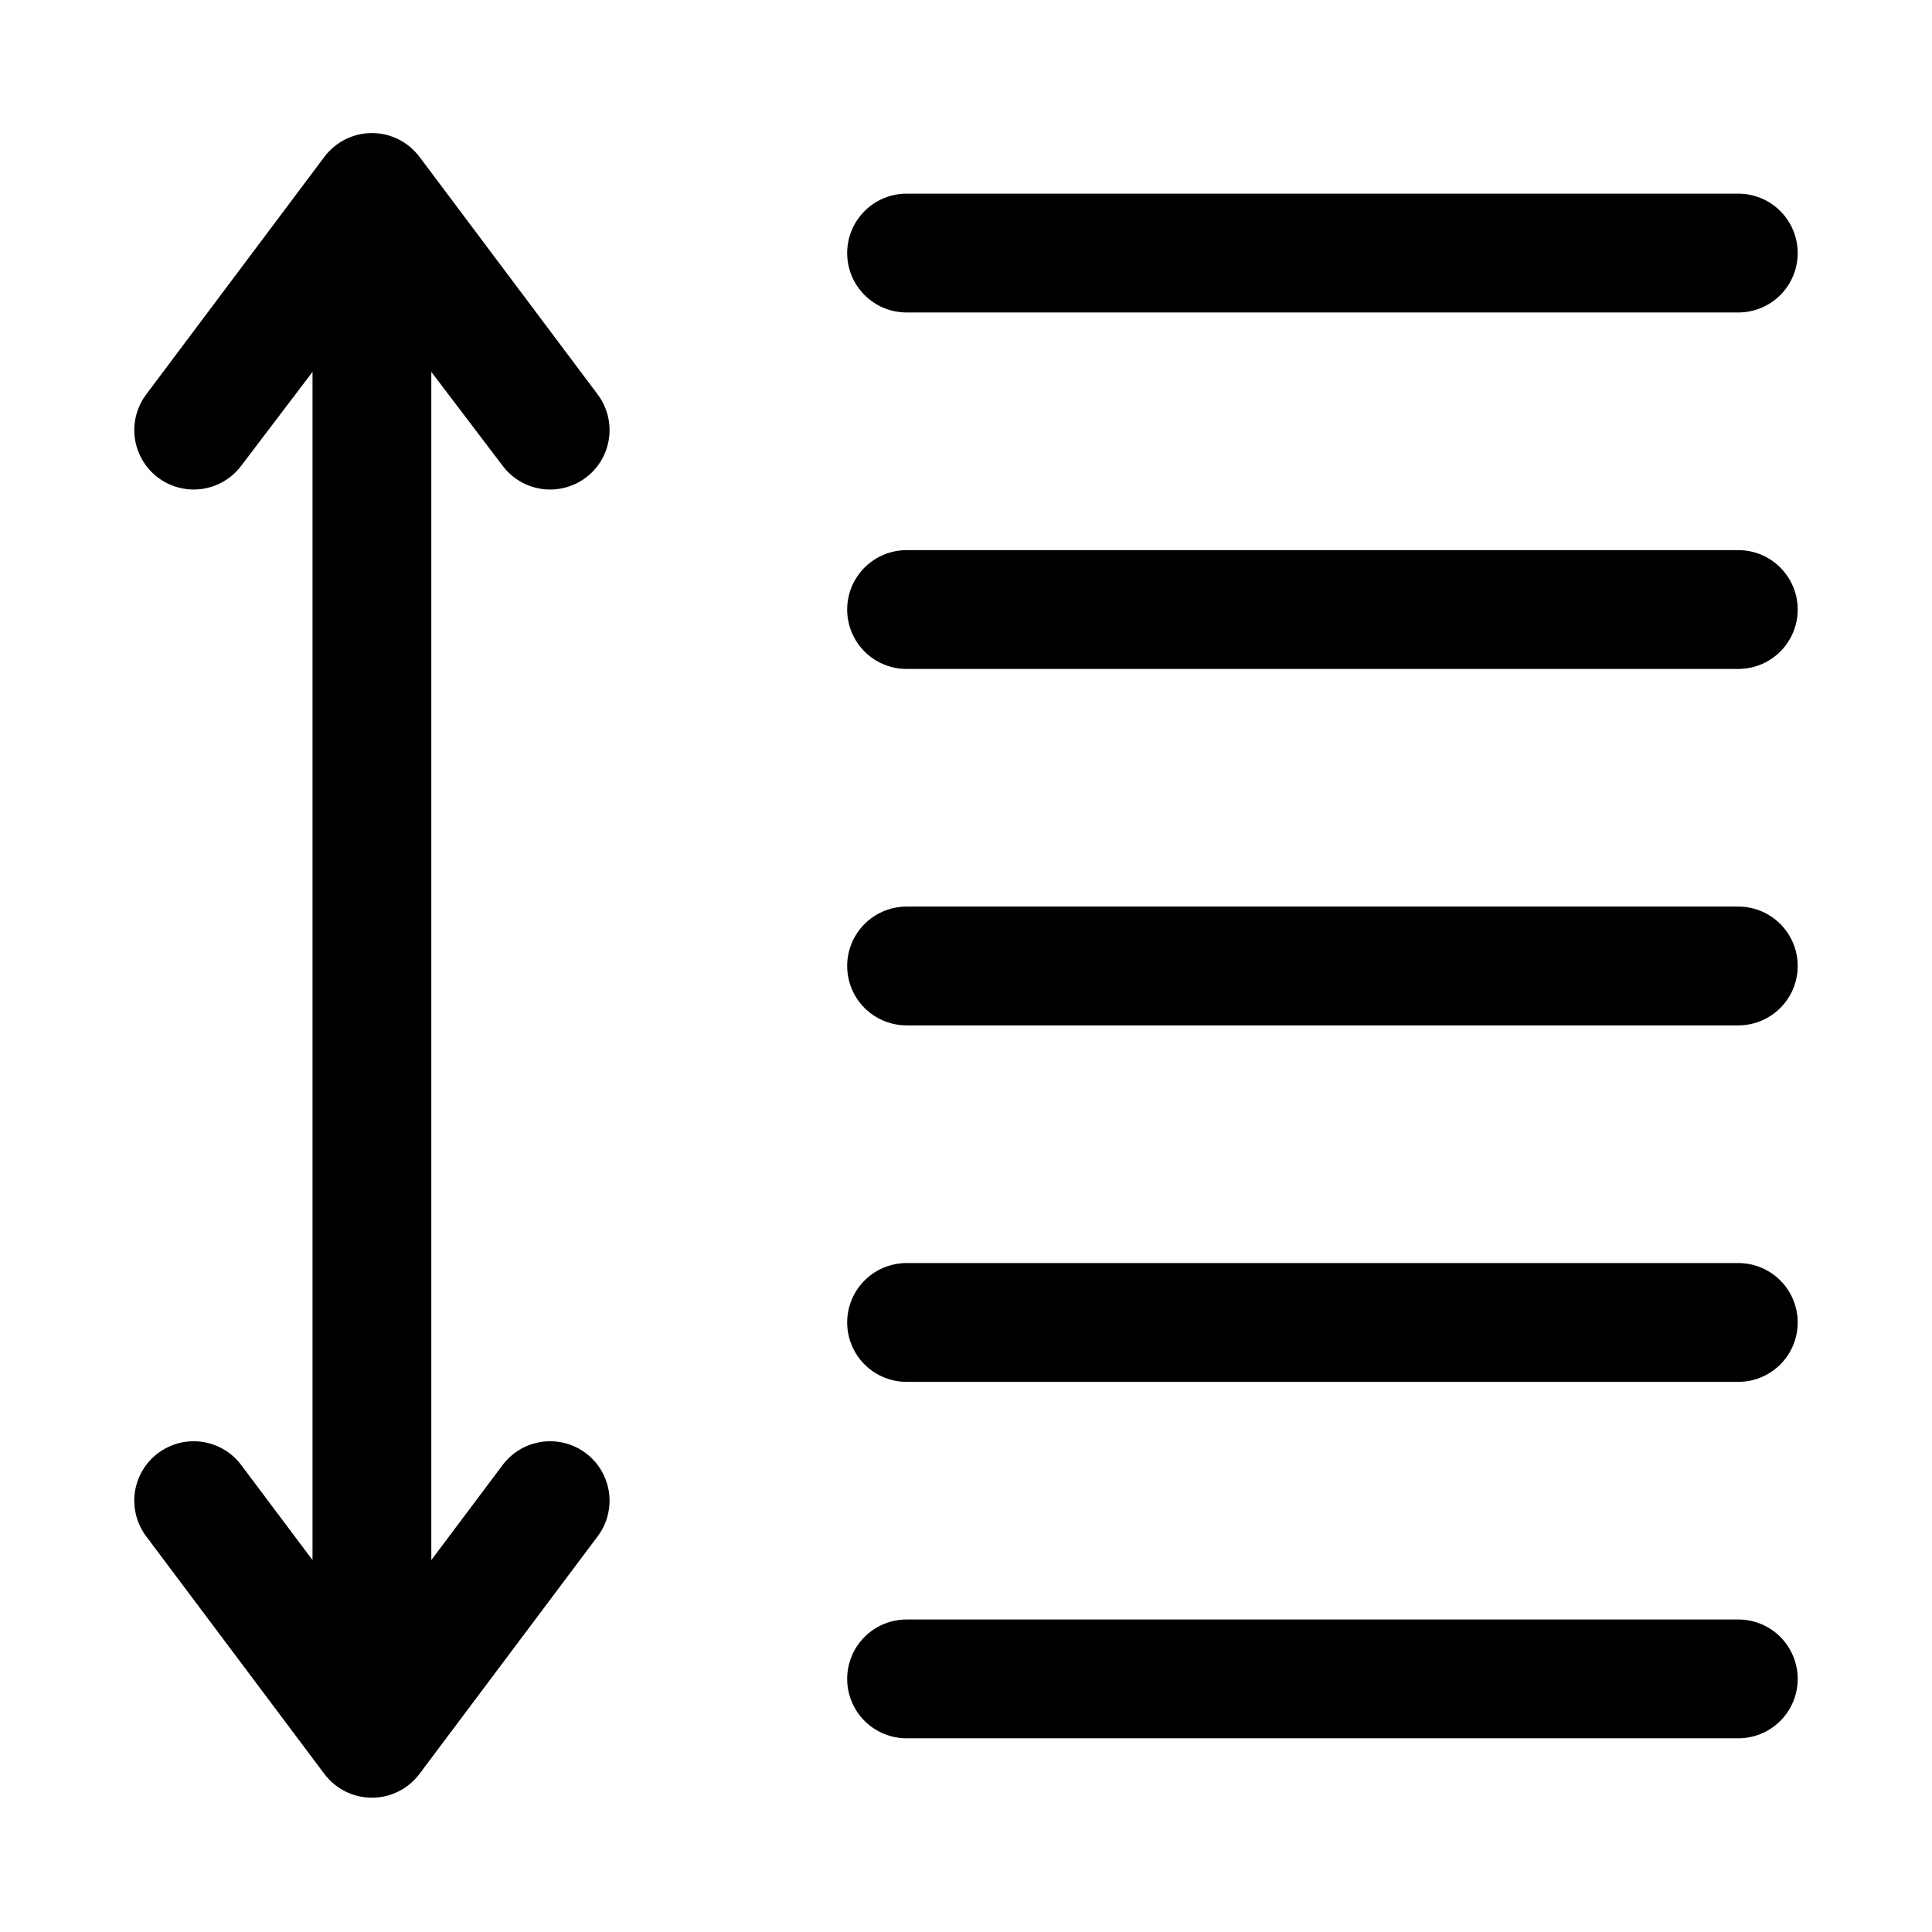
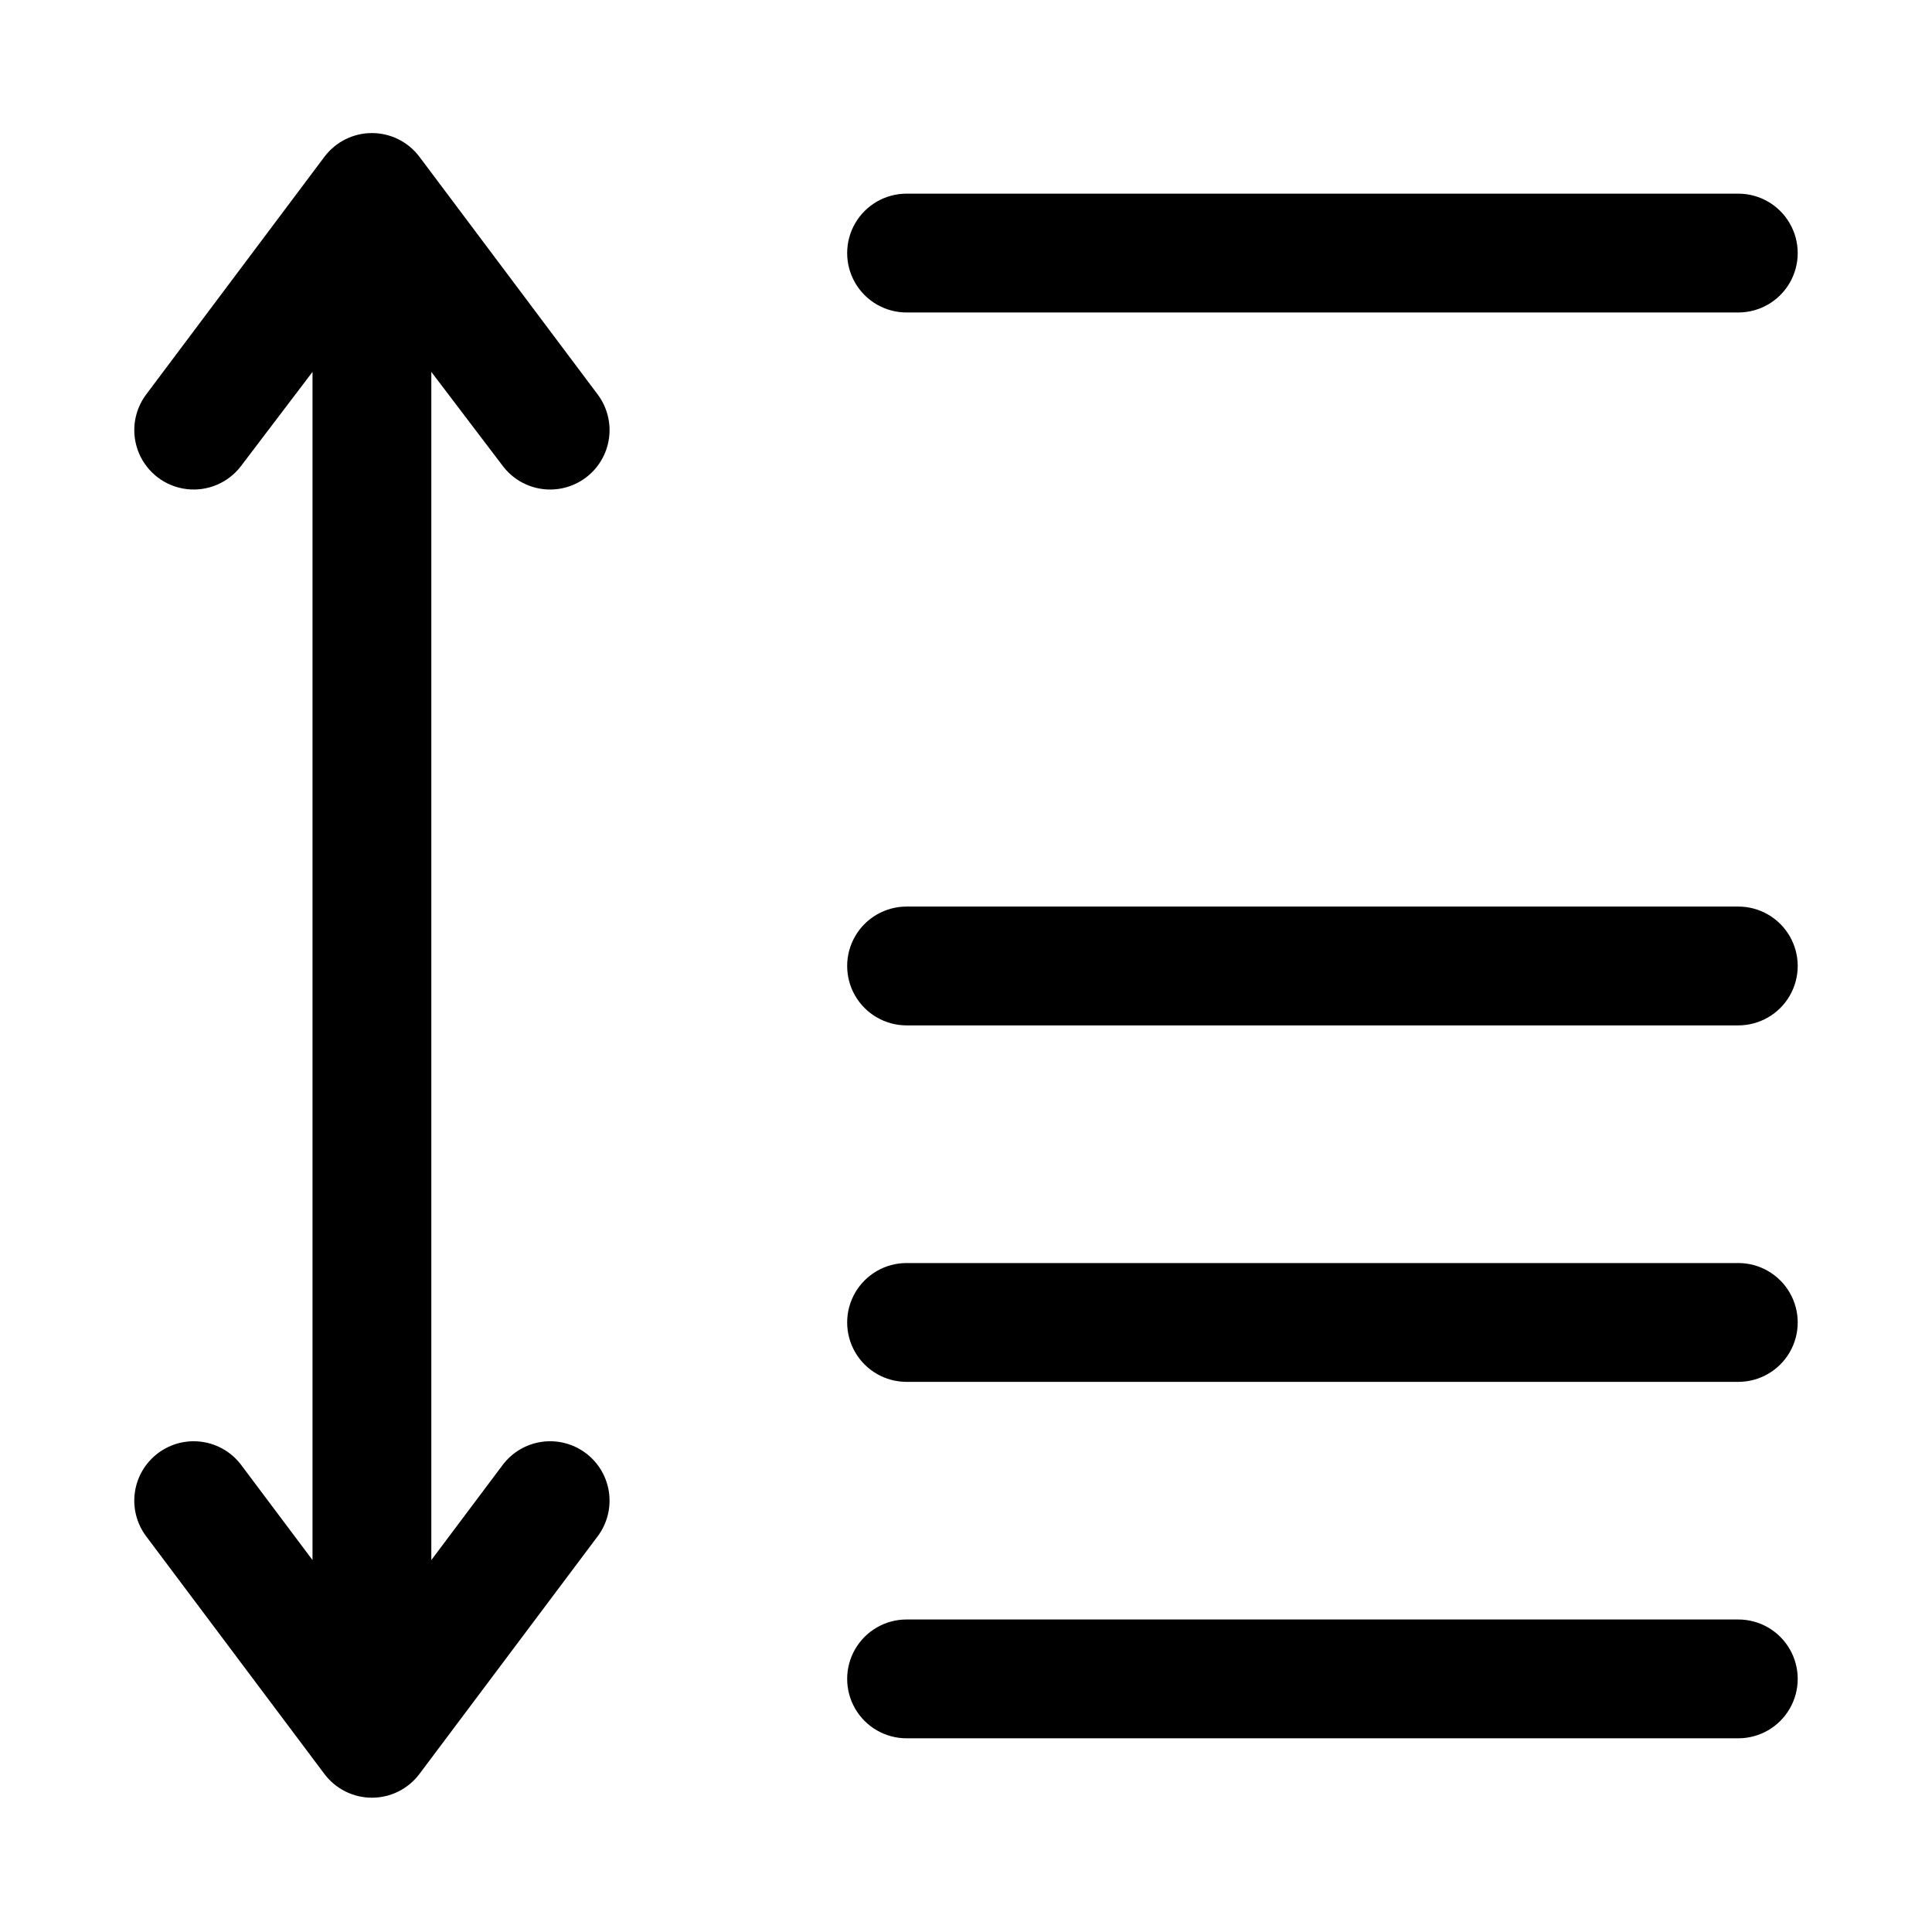
<svg xmlns="http://www.w3.org/2000/svg" fill="#000000" width="800px" height="800px" version="1.1" viewBox="144 144 512 512">
  <g>
    <path d="m384.25 226.81h220.42c5.625 0 10.82-3 13.633-7.871s2.812-10.871 0-15.742c-2.812-4.871-8.008-7.875-13.633-7.875h-220.42c-5.625 0-10.82 3.004-13.633 7.875-2.812 4.871-2.812 10.871 0 15.742s8.008 7.871 13.633 7.871z" />
    <path d="m604.67 573.18h-220.42c-5.625 0-10.82 3-13.633 7.871-2.812 4.871-2.812 10.875 0 15.746 2.812 4.871 8.008 7.871 13.633 7.871h220.42c5.625 0 10.82-3 13.633-7.871 2.812-4.871 2.812-10.875 0-15.746-2.812-4.871-8.008-7.871-13.633-7.871z" />
-     <path d="m604.67 289.79h-220.42c-5.625 0-10.82 3-13.633 7.875-2.812 4.871-2.812 10.871 0 15.742s8.008 7.871 13.633 7.871h220.42c5.625 0 10.82-3 13.633-7.871s2.812-10.871 0-15.742c-2.812-4.875-8.008-7.875-13.633-7.875z" />
    <path d="m604.67 384.25h-220.42c-5.625 0-10.82 3-13.633 7.871s-2.812 10.875 0 15.746 8.008 7.871 13.633 7.871h220.42c5.625 0 10.82-3 13.633-7.871s2.812-10.875 0-15.746-8.008-7.871-13.633-7.871z" />
    <path d="m604.67 478.72h-220.42c-5.625 0-10.82 3-13.633 7.871s-2.812 10.875 0 15.746c2.812 4.871 8.008 7.871 13.633 7.871h220.42c5.625 0 10.82-3 13.633-7.871 2.812-4.871 2.812-10.875 0-15.746s-8.008-7.871-13.633-7.871z" />
    <path d="m277.2 267.43c2.504 3.34 6.234 5.551 10.367 6.141 4.133 0.59 8.332-0.488 11.676-2.992 3.34-2.504 5.547-6.234 6.137-10.367 0.59-4.133-0.484-8.332-2.988-11.676l-47.23-62.977-0.004 0.004c-2.973-3.965-7.641-6.301-12.594-6.301-4.957 0-9.621 2.336-12.598 6.301l-47.23 62.977v-0.004c-3.375 4.5-4.094 10.461-1.883 15.633 2.211 5.172 7.012 8.773 12.594 9.445 5.586 0.676 11.105-1.684 14.48-6.184l18.891-24.875v314.88l-18.891-25.188c-2.508-3.344-6.234-5.551-10.371-6.141-4.133-0.59-8.332 0.484-11.672 2.992-3.34 2.504-5.547 6.234-6.141 10.367-0.59 4.133 0.488 8.332 2.992 11.672l47.23 62.977c2.977 3.965 7.641 6.297 12.598 6.297 4.953 0 9.621-2.332 12.594-6.297l47.23-62.977h0.004c2.504-3.34 3.578-7.539 2.988-11.672s-2.797-7.863-6.137-10.367c-3.344-2.508-7.543-3.582-11.676-2.992s-7.863 2.797-10.367 6.141l-18.895 25.188v-314.88z" />
  </g>
</svg>